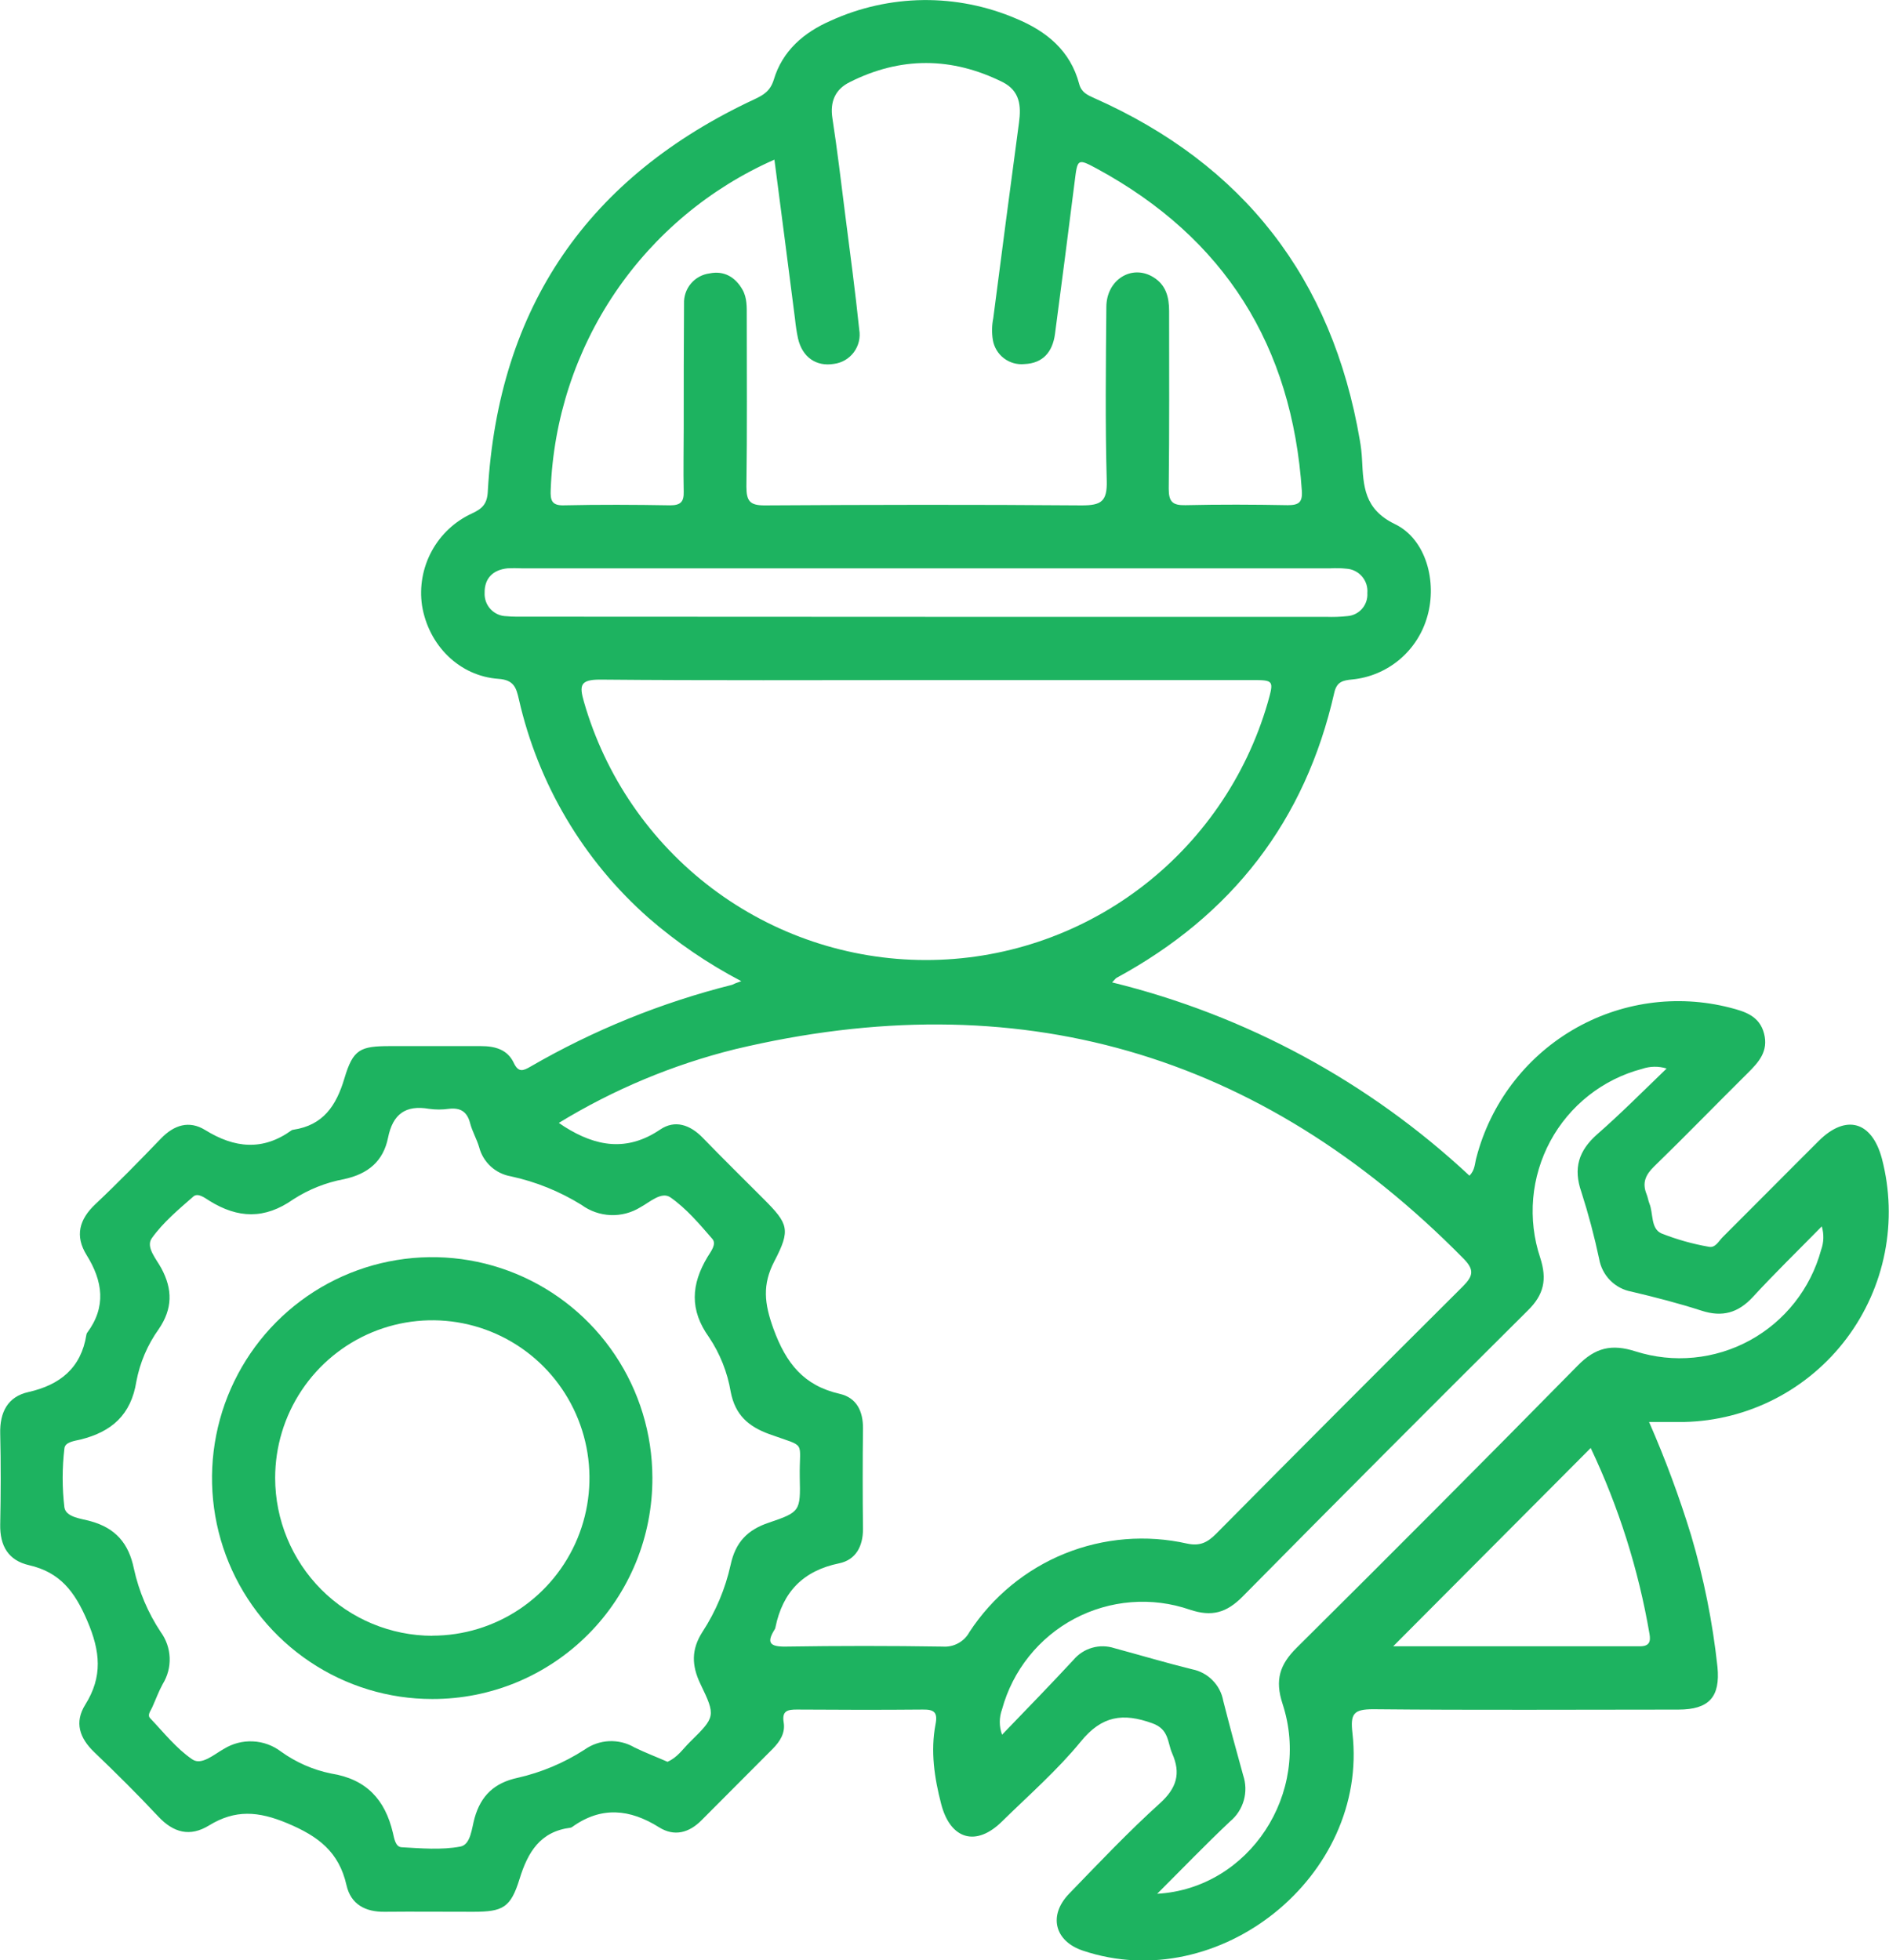
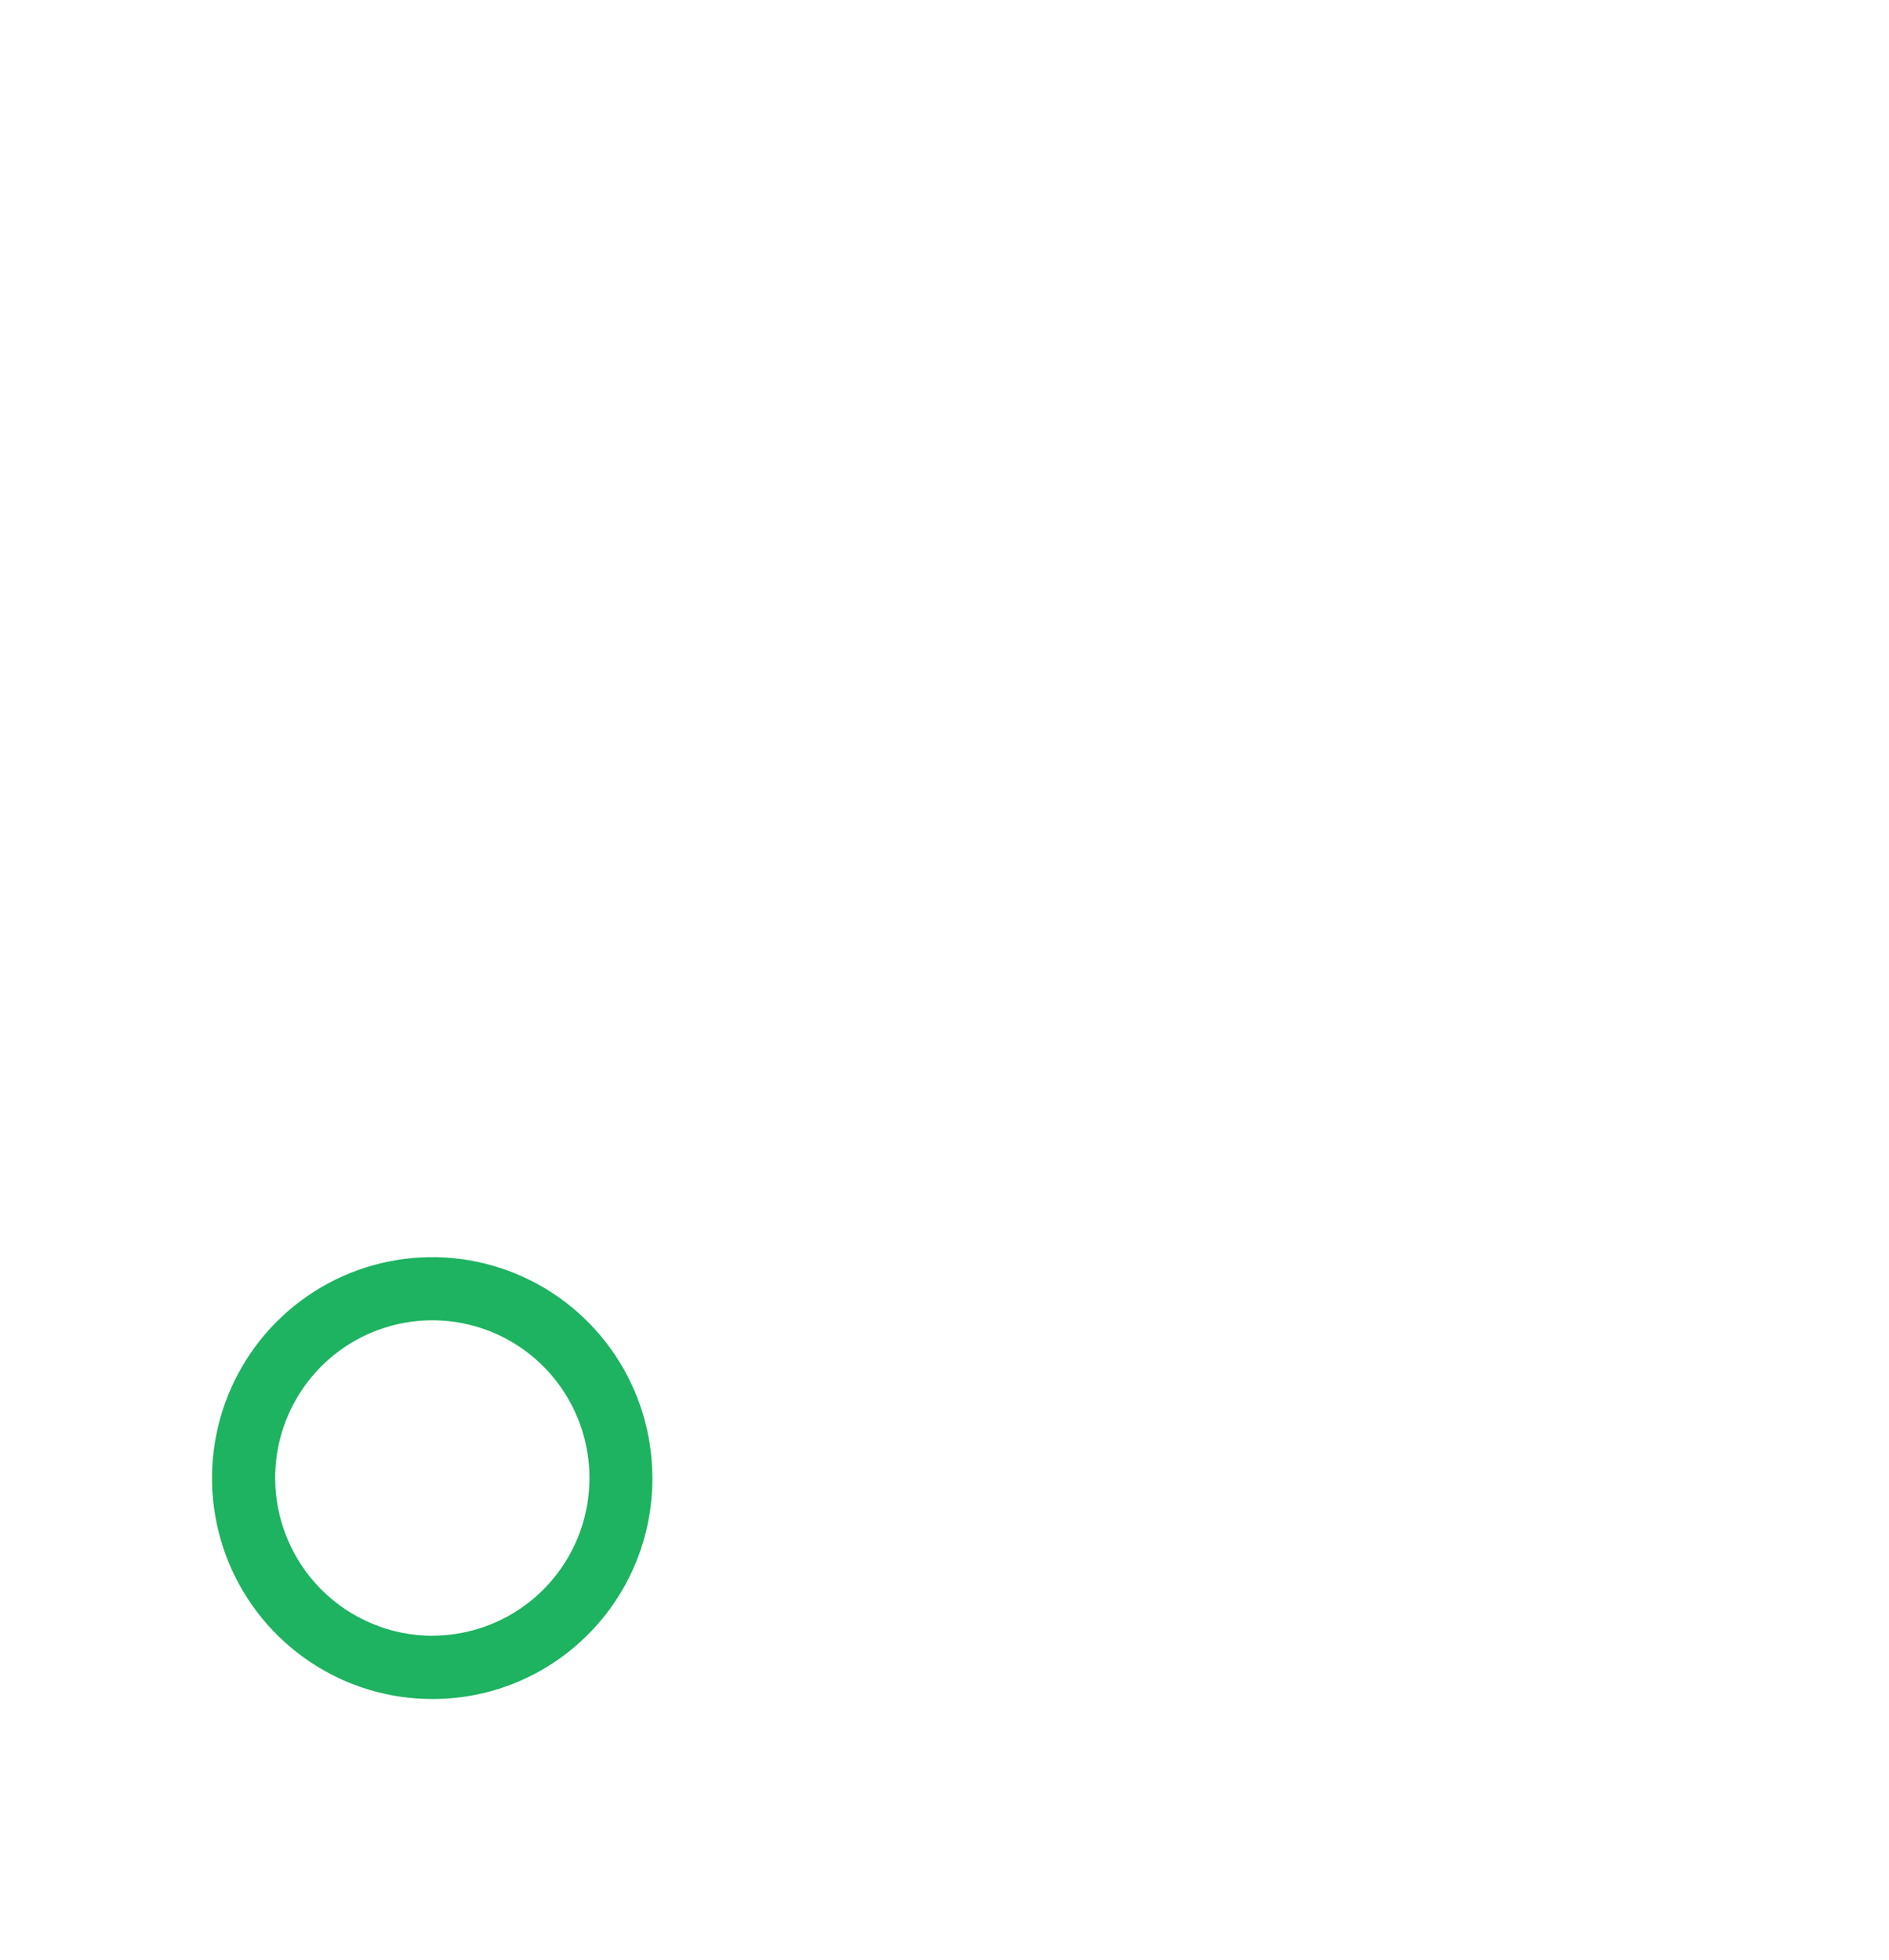
<svg xmlns="http://www.w3.org/2000/svg" width="53" height="55" viewBox="0 0 53 55" fill="none">
  <g clip-path="url(#clip0_455_160)">
-     <path d="M20.798 27.529C19.864 27.04 18.989 26.444 18.193 25.751C16.368 24.141 15.097 21.995 14.558 19.618C14.485 19.299 14.42 19.077 13.987 19.047C12.884 18.97 12.022 18.102 11.841 16.99C11.764 16.465 11.86 15.929 12.113 15.463C12.366 14.996 12.763 14.625 13.245 14.405C13.54 14.269 13.674 14.13 13.687 13.773C13.983 8.609 16.506 4.959 21.166 2.786C21.429 2.663 21.609 2.552 21.708 2.243C21.951 1.425 22.554 0.91 23.305 0.582C24.12 0.21 25.004 0.013 25.9 0.002C26.796 -0.008 27.683 0.169 28.507 0.521C29.359 0.874 30.032 1.419 30.279 2.357C30.341 2.589 30.505 2.665 30.694 2.749C34.89 4.611 37.377 7.811 38.153 12.351C38.185 12.532 38.206 12.716 38.215 12.9C38.255 13.641 38.267 14.284 39.141 14.707C40.015 15.131 40.322 16.323 40.049 17.286C39.918 17.761 39.646 18.186 39.27 18.503C38.894 18.82 38.431 19.016 37.942 19.064C37.682 19.09 37.508 19.121 37.436 19.435C36.622 23.036 34.56 25.683 31.331 27.434C31.3 27.45 31.28 27.485 31.203 27.564C34.951 28.483 38.403 30.349 41.228 32.986C41.389 32.829 41.376 32.639 41.426 32.47C41.819 30.97 42.788 29.686 44.122 28.899C45.455 28.113 47.045 27.888 48.543 28.274C48.959 28.381 49.368 28.506 49.495 29.001C49.622 29.496 49.347 29.8 49.035 30.109C48.156 30.979 47.297 31.867 46.41 32.728C46.168 32.964 46.07 33.187 46.197 33.503C46.233 33.587 46.243 33.682 46.277 33.766C46.392 34.049 46.309 34.466 46.613 34.606C47.042 34.776 47.488 34.902 47.942 34.981C48.127 35.023 48.22 34.824 48.332 34.712C49.234 33.814 50.128 32.907 51.03 32.01C51.795 31.25 52.523 31.459 52.802 32.512C53.026 33.373 53.054 34.273 52.882 35.146C52.711 36.019 52.344 36.841 51.811 37.552C51.277 38.262 50.59 38.843 49.801 39.249C49.012 39.655 48.142 39.877 47.256 39.897C46.946 39.897 46.636 39.897 46.268 39.897C46.723 40.935 47.117 41.998 47.449 43.082C47.805 44.286 48.052 45.519 48.187 46.767C48.27 47.613 47.952 47.966 47.092 47.967C44.238 47.967 41.383 47.985 38.529 47.957C37.974 47.957 37.884 48.083 37.946 48.629C38.404 52.639 34.201 56.013 30.382 54.73C29.589 54.464 29.405 53.745 29.997 53.132C30.831 52.27 31.656 51.398 32.545 50.595C33.016 50.168 33.135 49.758 32.89 49.201C32.752 48.89 32.806 48.521 32.331 48.351C31.509 48.054 30.917 48.137 30.328 48.859C29.666 49.669 28.866 50.367 28.113 51.106C27.39 51.821 26.668 51.617 26.408 50.621C26.215 49.881 26.104 49.133 26.249 48.374C26.314 48.04 26.204 47.961 25.892 47.966C24.71 47.977 23.529 47.974 22.356 47.966C22.096 47.966 21.934 48 21.988 48.327C22.037 48.623 21.885 48.86 21.68 49.068C21.015 49.733 20.351 50.401 19.688 51.067C19.334 51.427 18.919 51.538 18.491 51.269C17.67 50.753 16.867 50.676 16.057 51.258C16.042 51.27 16.025 51.278 16.006 51.281C15.155 51.389 14.809 51.966 14.576 52.723C14.328 53.525 14.107 53.639 13.286 53.64C12.465 53.642 11.63 53.631 10.8 53.64C10.252 53.649 9.843 53.433 9.721 52.892C9.51 51.961 8.935 51.522 8.061 51.156C7.244 50.813 6.596 50.77 5.866 51.217C5.33 51.546 4.867 51.423 4.439 50.965C3.86 50.346 3.258 49.749 2.644 49.161C2.232 48.766 2.081 48.327 2.393 47.828C2.884 47.041 2.818 46.336 2.446 45.47C2.094 44.649 1.681 44.116 0.822 43.917C0.231 43.784 -0.006 43.372 0.006 42.771C0.023 41.922 0.026 41.07 0.006 40.222C-0.009 39.629 0.214 39.185 0.8 39.057C1.686 38.856 2.276 38.382 2.424 37.45C2.426 37.432 2.432 37.414 2.443 37.398C2.988 36.667 2.886 35.947 2.43 35.214C2.097 34.677 2.221 34.214 2.679 33.783C3.309 33.19 3.915 32.568 4.517 31.943C4.885 31.562 5.308 31.429 5.757 31.706C6.578 32.214 7.371 32.298 8.182 31.713C8.198 31.704 8.216 31.698 8.234 31.697C9.067 31.571 9.434 31.026 9.663 30.257C9.908 29.435 10.106 29.352 10.95 29.351C11.795 29.349 12.645 29.351 13.491 29.351C13.891 29.351 14.238 29.446 14.415 29.822C14.547 30.102 14.682 30.044 14.885 29.926C16.655 28.901 18.559 28.129 20.542 27.631C20.595 27.605 20.654 27.579 20.798 27.529ZM15.679 31.506C15.757 31.559 15.797 31.587 15.84 31.614C16.718 32.167 17.589 32.324 18.522 31.693C18.937 31.411 19.361 31.558 19.713 31.919C20.279 32.503 20.858 33.072 21.43 33.645C22.121 34.338 22.188 34.503 21.726 35.388C21.384 36.047 21.445 36.573 21.7 37.28C22.055 38.252 22.548 38.877 23.561 39.108C24.033 39.216 24.217 39.594 24.213 40.077C24.202 41.019 24.202 41.961 24.213 42.903C24.213 43.393 24.006 43.768 23.544 43.863C22.532 44.071 21.959 44.668 21.756 45.662C21.754 45.681 21.747 45.698 21.737 45.714C21.509 46.077 21.582 46.204 22.033 46.199C23.509 46.176 24.982 46.176 26.451 46.199C26.602 46.21 26.754 46.178 26.887 46.104C27.021 46.031 27.13 45.921 27.202 45.787C27.849 44.8 28.78 44.034 29.871 43.591C30.963 43.149 32.163 43.051 33.311 43.31C33.676 43.387 33.885 43.272 34.126 43.029C36.423 40.709 38.728 38.398 41.042 36.095C41.337 35.799 41.37 35.627 41.063 35.314C35.343 29.508 28.527 27.55 20.617 29.44C18.876 29.873 17.211 30.57 15.679 31.506ZM18.733 49.429C19.005 49.311 19.16 49.072 19.353 48.881C20.071 48.172 20.091 48.157 19.648 47.24C19.402 46.721 19.395 46.276 19.71 45.785C20.084 45.212 20.351 44.575 20.499 43.906C20.635 43.272 20.971 42.922 21.575 42.721C22.452 42.424 22.461 42.395 22.439 41.457C22.421 40.385 22.654 40.626 21.584 40.238C20.993 40.023 20.626 39.696 20.502 39.053C20.41 38.504 20.202 37.98 19.892 37.518C19.344 36.753 19.389 36.037 19.852 35.265C19.941 35.117 20.115 34.908 19.985 34.759C19.625 34.343 19.259 33.91 18.814 33.598C18.56 33.418 18.231 33.731 17.967 33.873C17.716 34.028 17.425 34.104 17.131 34.092C16.837 34.08 16.553 33.98 16.315 33.806C15.704 33.427 15.032 33.155 14.329 33.004C14.12 32.967 13.925 32.871 13.768 32.727C13.611 32.582 13.498 32.396 13.444 32.189C13.377 31.961 13.25 31.744 13.191 31.518C13.107 31.189 12.917 31.073 12.591 31.111C12.407 31.137 12.222 31.137 12.038 31.111C11.38 30.997 11.021 31.259 10.888 31.919C10.755 32.58 10.33 32.938 9.653 33.084C9.146 33.178 8.662 33.371 8.228 33.651C7.424 34.217 6.675 34.186 5.88 33.694C5.748 33.612 5.555 33.458 5.425 33.571C5.011 33.934 4.576 34.297 4.26 34.74C4.081 34.991 4.387 35.323 4.526 35.584C4.846 36.176 4.845 36.72 4.453 37.293C4.14 37.73 3.926 38.231 3.826 38.76C3.678 39.696 3.134 40.171 2.264 40.389C2.097 40.429 1.821 40.457 1.807 40.641C1.742 41.191 1.742 41.746 1.807 42.295C1.852 42.574 2.279 42.606 2.545 42.682C3.241 42.875 3.612 43.301 3.757 44.015C3.896 44.649 4.152 45.252 4.511 45.793C4.663 46.002 4.75 46.253 4.76 46.512C4.77 46.772 4.702 47.028 4.566 47.249C4.451 47.458 4.369 47.686 4.27 47.905C4.228 48.004 4.123 48.118 4.216 48.212C4.597 48.613 4.954 49.065 5.397 49.365C5.658 49.542 6.014 49.217 6.283 49.069C6.526 48.919 6.809 48.845 7.095 48.859C7.381 48.872 7.656 48.972 7.884 49.145C8.305 49.448 8.784 49.658 9.291 49.761C10.28 49.919 10.804 50.491 11.024 51.426C11.06 51.574 11.091 51.818 11.266 51.829C11.816 51.86 12.382 51.91 12.914 51.811C13.209 51.758 13.234 51.298 13.315 51.011C13.495 50.371 13.879 50.02 14.524 49.881C15.19 49.73 15.824 49.463 16.398 49.093C16.601 48.948 16.841 48.865 17.089 48.853C17.338 48.842 17.585 48.902 17.8 49.028C18.118 49.183 18.429 49.299 18.733 49.434V49.429ZM21.728 4.479C19.92 5.276 18.372 6.567 17.261 8.206C16.151 9.846 15.524 11.765 15.451 13.746C15.44 14.029 15.474 14.19 15.823 14.178C16.817 14.156 17.812 14.161 18.805 14.178C19.101 14.178 19.191 14.075 19.183 13.793C19.17 13.201 19.183 12.608 19.183 12.016C19.183 10.853 19.183 9.689 19.192 8.526C19.183 8.319 19.251 8.116 19.384 7.958C19.517 7.799 19.705 7.697 19.91 7.671C20.317 7.588 20.632 7.775 20.832 8.128C20.964 8.36 20.952 8.625 20.952 8.886C20.952 10.474 20.965 12.063 20.942 13.651C20.942 14.06 21.039 14.183 21.461 14.18C24.426 14.162 27.39 14.156 30.353 14.18C30.897 14.18 31.067 14.069 31.052 13.493C31.007 11.863 31.027 10.234 31.041 8.616C31.041 7.848 31.756 7.406 32.359 7.777C32.71 7.991 32.802 8.331 32.802 8.726C32.802 10.389 32.811 12.051 32.791 13.713C32.791 14.082 32.902 14.181 33.258 14.174C34.215 14.152 35.177 14.156 36.129 14.174C36.438 14.174 36.548 14.097 36.526 13.77C36.253 9.704 34.361 6.679 30.779 4.734C30.23 4.438 30.232 4.454 30.153 5.088C29.975 6.516 29.787 7.944 29.6 9.37C29.533 9.873 29.263 10.194 28.742 10.215C28.536 10.236 28.329 10.177 28.165 10.051C28 9.925 27.89 9.74 27.856 9.535C27.824 9.334 27.828 9.13 27.868 8.93C28.104 7.1 28.345 5.27 28.59 3.441C28.654 2.971 28.617 2.552 28.134 2.305C26.705 1.594 25.268 1.585 23.84 2.305C23.435 2.506 23.283 2.85 23.355 3.318C23.492 4.207 23.599 5.11 23.712 6.008C23.85 7.088 23.996 8.168 24.108 9.25C24.127 9.361 24.123 9.473 24.097 9.582C24.071 9.691 24.023 9.793 23.957 9.883C23.89 9.972 23.806 10.048 23.71 10.104C23.614 10.16 23.507 10.196 23.397 10.21C22.901 10.292 22.511 10.024 22.39 9.496C22.352 9.316 22.324 9.133 22.306 8.95C22.12 7.488 21.929 6.024 21.728 4.479ZM25.996 19.081C22.942 19.081 19.888 19.096 16.835 19.068C16.272 19.068 16.253 19.233 16.384 19.693C16.984 21.779 18.242 23.612 19.97 24.919C21.698 26.225 23.801 26.933 25.965 26.936C28.128 26.939 30.233 26.238 31.965 24.937C33.697 23.636 34.961 21.806 35.567 19.723C35.747 19.083 35.747 19.081 35.102 19.081C32.067 19.079 29.031 19.079 25.996 19.081ZM46.761 29.98C46.535 29.91 46.294 29.914 46.07 29.991C45.526 30.134 45.017 30.388 44.574 30.737C44.132 31.086 43.765 31.522 43.497 32.019C43.23 32.515 43.066 33.062 43.017 33.624C42.969 34.187 43.035 34.754 43.214 35.289C43.411 35.898 43.319 36.326 42.865 36.77C40.182 39.437 37.513 42.114 34.858 44.802C34.415 45.246 34.006 45.373 33.382 45.163C32.854 44.981 32.294 44.91 31.738 44.954C31.181 44.998 30.639 45.156 30.146 45.417C29.652 45.679 29.217 46.04 28.868 46.477C28.519 46.914 28.262 47.418 28.115 47.958C28.03 48.189 28.03 48.442 28.115 48.672C28.829 47.931 29.483 47.258 30.119 46.572C30.256 46.409 30.439 46.29 30.644 46.232C30.848 46.173 31.066 46.178 31.268 46.244C31.996 46.441 32.719 46.656 33.451 46.837C33.669 46.88 33.868 46.988 34.023 47.147C34.179 47.305 34.283 47.507 34.322 47.726C34.498 48.417 34.684 49.111 34.879 49.808C34.956 50.036 34.963 50.283 34.897 50.515C34.831 50.746 34.697 50.953 34.511 51.106C33.831 51.747 33.183 52.421 32.467 53.135C35.054 52.987 36.805 50.304 35.984 47.803C35.766 47.136 35.905 46.704 36.38 46.233C39.024 43.61 41.652 40.971 44.266 38.315C44.761 37.81 45.217 37.701 45.89 37.917C46.418 38.084 46.973 38.144 47.524 38.09C48.075 38.037 48.609 37.873 49.095 37.608C49.581 37.342 50.009 36.981 50.352 36.546C50.696 36.11 50.948 35.61 51.094 35.074C51.172 34.861 51.179 34.627 51.114 34.409C50.431 35.105 49.786 35.731 49.178 36.393C48.766 36.837 48.323 36.963 47.743 36.775C47.096 36.566 46.436 36.396 45.775 36.24C45.548 36.199 45.339 36.088 45.176 35.923C45.014 35.758 44.906 35.547 44.867 35.319C44.733 34.687 44.567 34.063 44.37 33.448C44.135 32.778 44.293 32.285 44.812 31.826C45.456 31.263 46.06 30.656 46.761 29.98ZM25.98 17.307H37.2C37.402 17.315 37.605 17.308 37.806 17.286C37.965 17.274 38.113 17.199 38.218 17.078C38.322 16.957 38.375 16.8 38.364 16.64C38.371 16.556 38.362 16.471 38.336 16.391C38.31 16.311 38.268 16.237 38.213 16.173C38.158 16.109 38.091 16.057 38.015 16.02C37.94 15.982 37.858 15.961 37.774 15.956C37.627 15.941 37.478 15.937 37.331 15.946H14.628C14.499 15.939 14.37 15.939 14.241 15.946C13.831 15.987 13.591 16.227 13.597 16.633C13.593 16.717 13.606 16.801 13.634 16.88C13.663 16.959 13.708 17.032 13.765 17.093C13.823 17.154 13.892 17.203 13.969 17.237C14.046 17.271 14.129 17.288 14.213 17.289C14.395 17.307 14.581 17.302 14.765 17.302L25.98 17.307ZM39.089 46.191C41.422 46.191 43.716 46.191 46.011 46.191C46.278 46.191 46.318 46.059 46.28 45.842C45.971 44.036 45.416 42.282 44.631 40.627L39.089 46.191Z" fill="#1DB360" />
    <path d="M12.128 47.67C10.906 47.671 9.712 47.308 8.697 46.627C7.681 45.947 6.889 44.98 6.42 43.848C5.952 42.716 5.829 41.471 6.066 40.268C6.303 39.066 6.89 37.962 7.752 37.094C8.615 36.226 9.714 35.635 10.911 35.394C12.109 35.153 13.351 35.273 14.48 35.74C15.609 36.207 16.575 36.999 17.256 38.017C17.937 39.034 18.301 40.231 18.304 41.457C18.308 42.272 18.152 43.081 17.843 43.836C17.534 44.59 17.08 45.276 16.505 45.854C15.931 46.431 15.249 46.889 14.498 47.201C13.746 47.513 12.941 47.672 12.128 47.67ZM12.128 45.893C13 45.893 13.853 45.634 14.578 45.148C15.303 44.662 15.869 43.971 16.203 43.163C16.537 42.354 16.624 41.465 16.454 40.606C16.284 39.748 15.864 38.959 15.248 38.34C14.631 37.721 13.845 37.3 12.99 37.129C12.135 36.958 11.248 37.046 10.442 37.381C9.636 37.715 8.948 38.283 8.463 39.01C7.978 39.738 7.72 40.593 7.72 41.468C7.721 42.642 8.187 43.768 9.014 44.598C9.842 45.428 10.964 45.895 12.134 45.896L12.128 45.893Z" fill="#1DB360" />
  </g>
  <defs>
    <clipPath id="clip0_455_160">
      <rect width="53" height="55" fill="white" />
    </clipPath>
  </defs>
</svg>